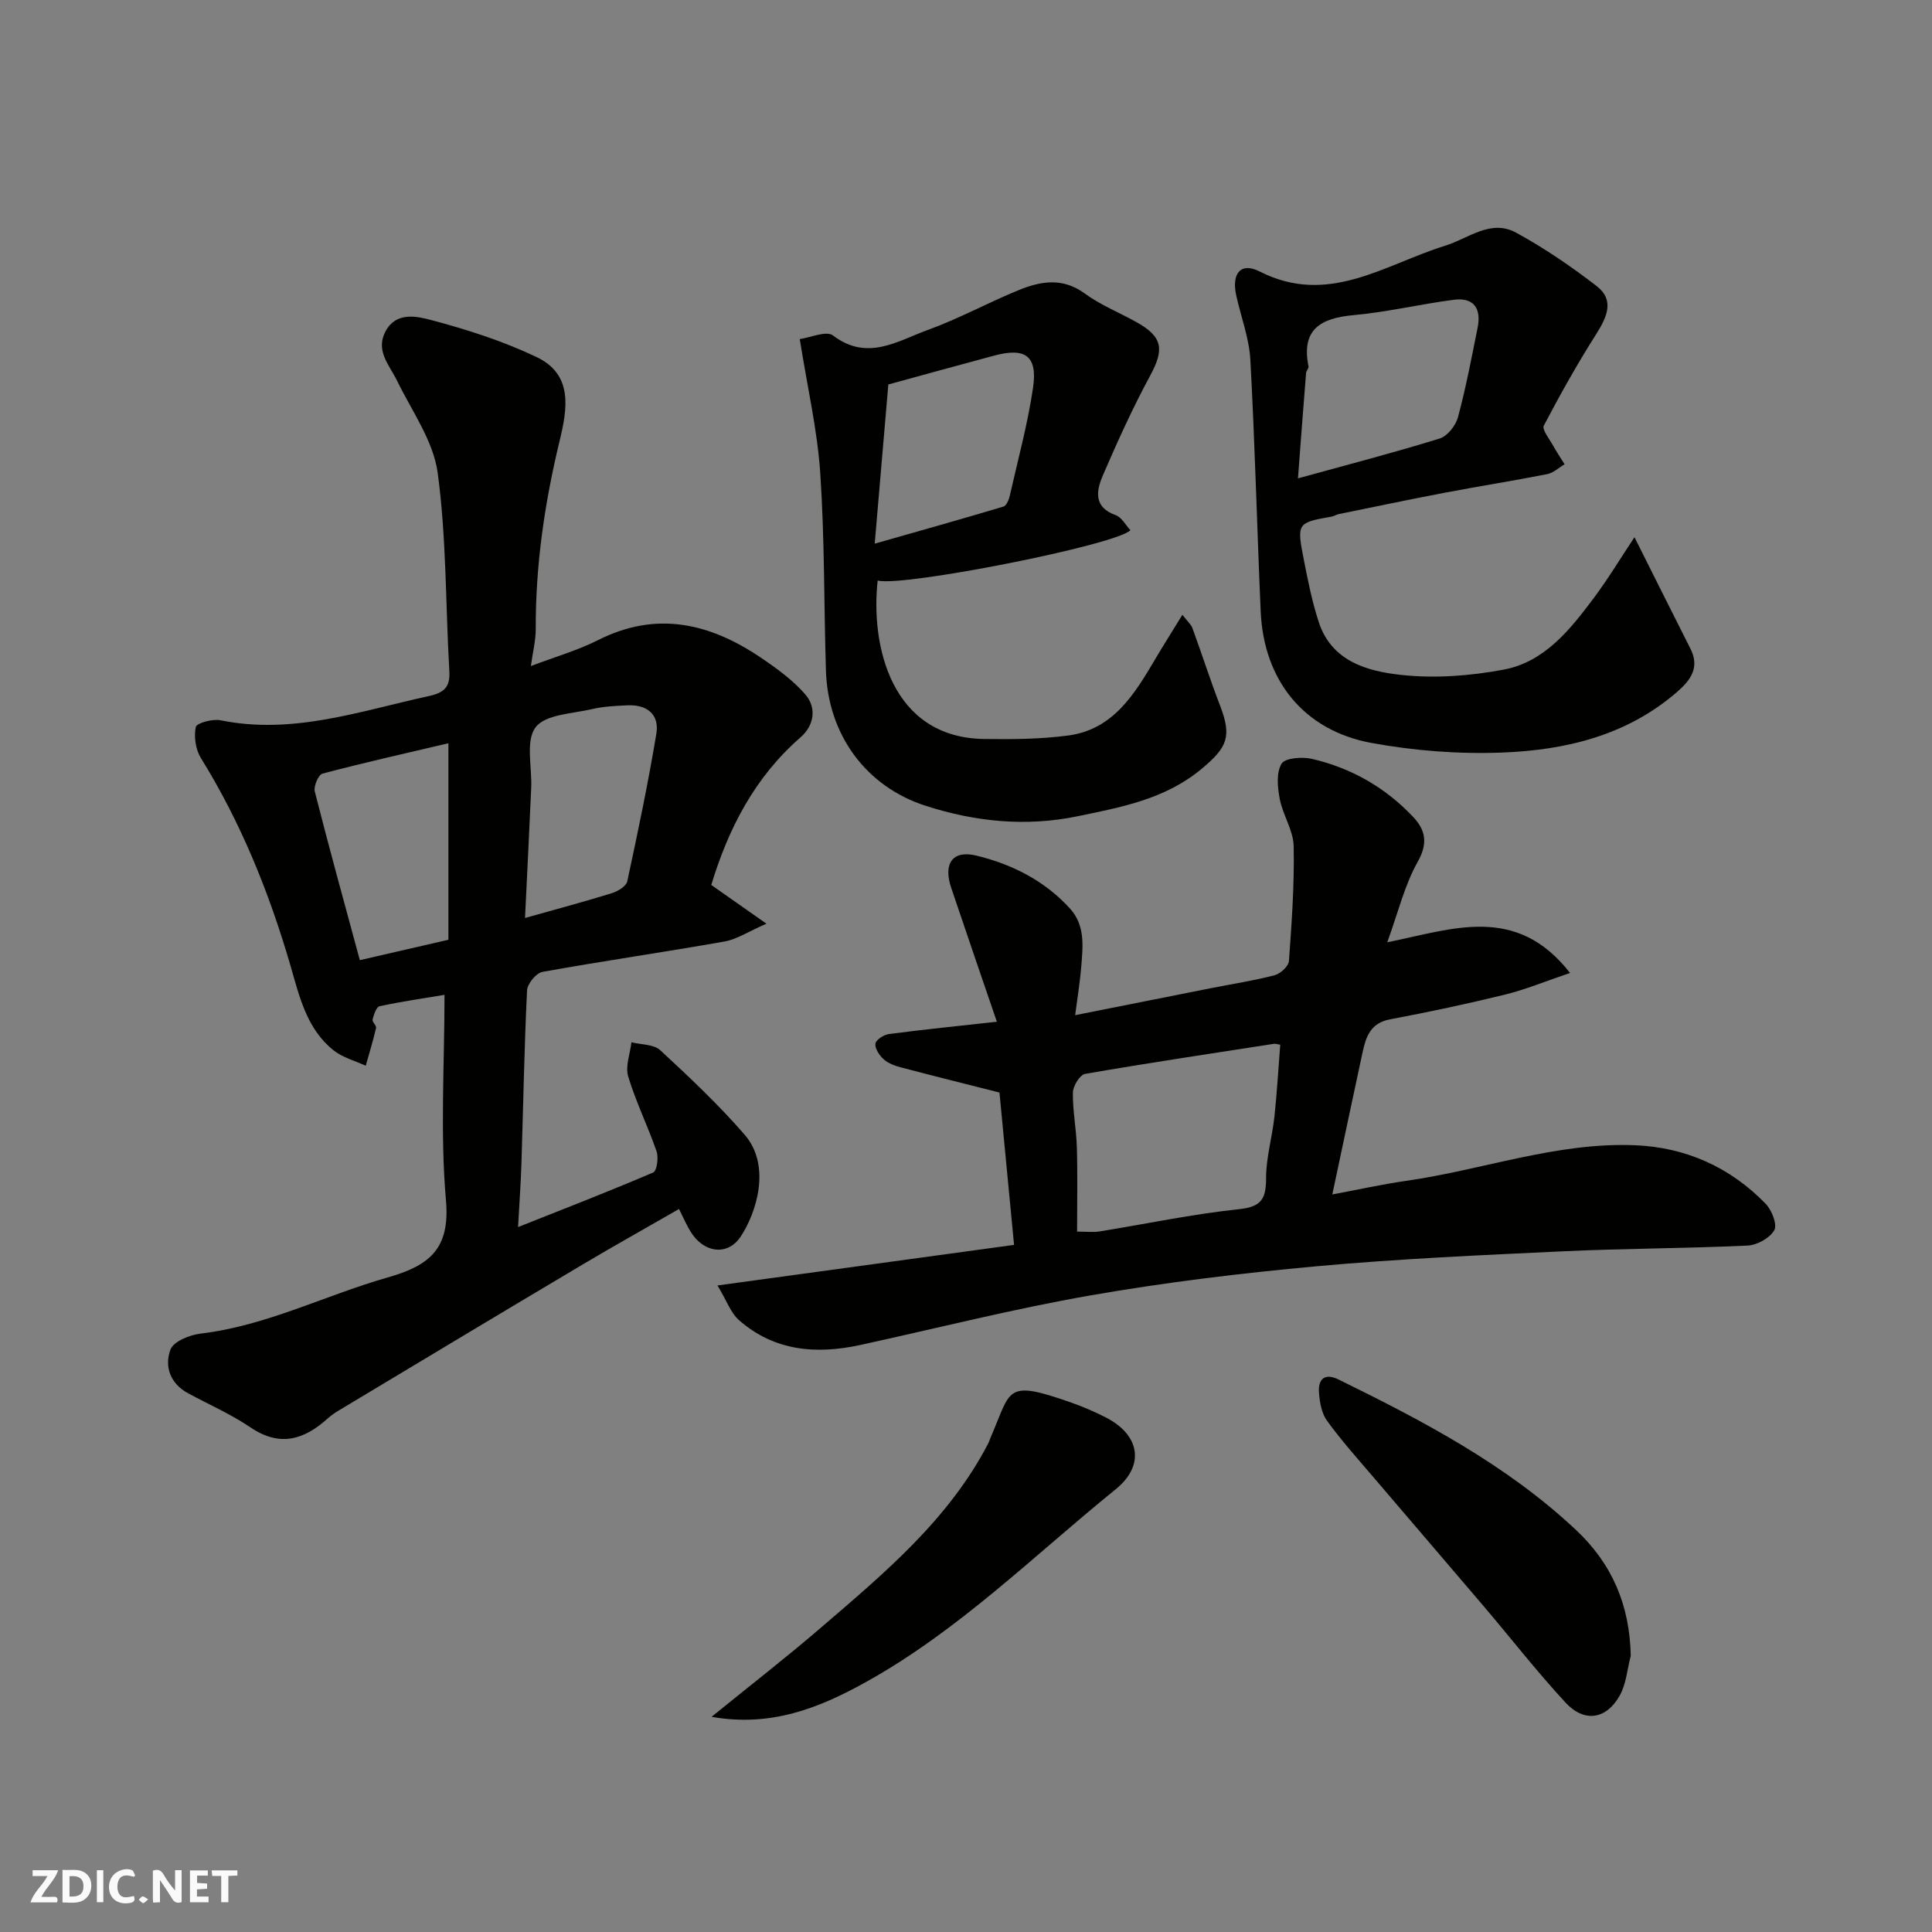
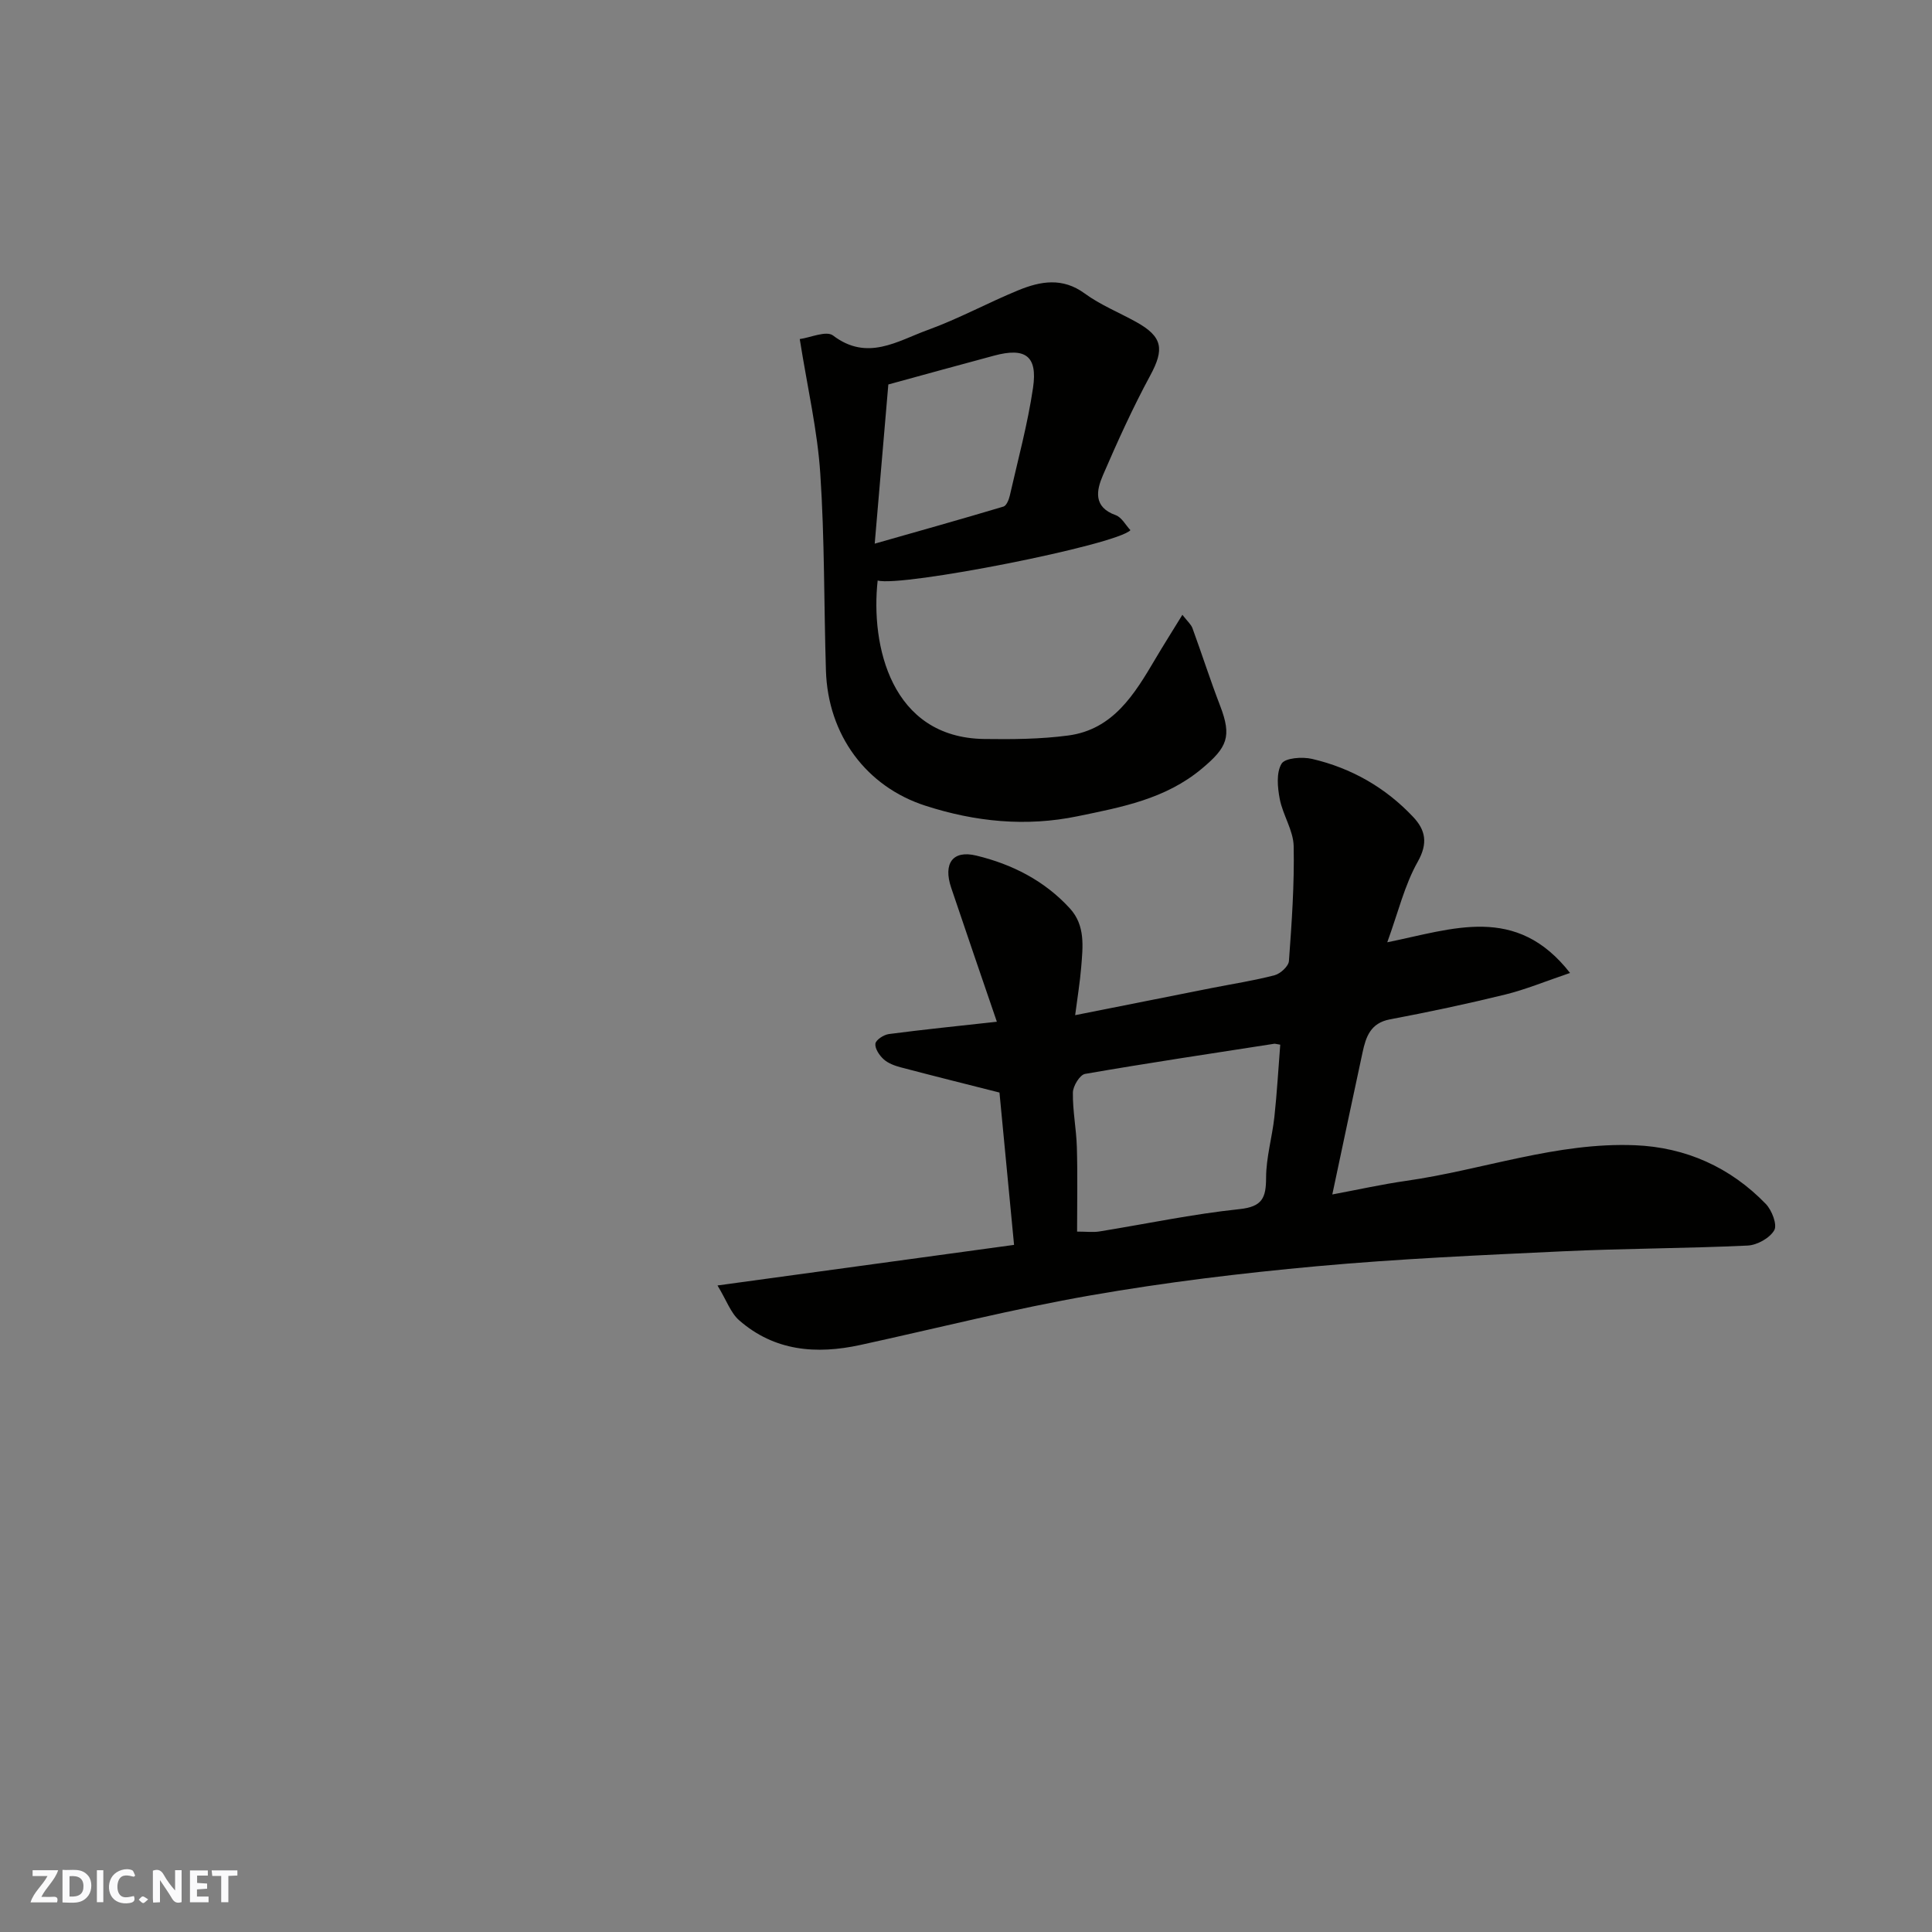
<svg xmlns="http://www.w3.org/2000/svg" enable-background="new 0 0 400 400" viewBox="0 0 400 400">
  <rect x="0" y="0" width="400" height="400" fill="#808080" stroke="none" />
  <g fill="#fafafb">
    <path d="m37.59 393.81c-.92.31-1.52.05-2-.78-.7-1.2-1.52-2.34-2.47-3.78v4.59c-.55.03-.95.05-1.41.07-.03-.37-.06-.64-.06-.91 0-1.91 0-3.81 0-5.7 1.13-.41 1.77-.03 2.29.91.62 1.11 1.38 2.14 2.31 3.19v-4.2h1.35v6.61z" />
    <path d="m12.94 393.88v-6.75c1.9.19 3.93-.54 5.37 1.29.8 1.01.78 2.88.03 3.97-1.37 1.97-3.4 1.51-5.4 1.49m1.45-1.22c2.04.12 2.92-.58 2.89-2.21-.03-1.51-.98-2.19-2.89-2z" />
    <path d="m11.81 393.87h-5.49c.68-2.18 2.47-3.48 3.51-5.45h-3.08v-1.21h5.29c-.71 2.13-2.44 3.48-3.47 5.51.86 0 1.63.04 2.39-.01.79-.05 1.14.21.85 1.16" />
    <path d="m39.33 393.86v-6.61h3.7v1.07h-2.22v1.52c.68.04 1.34.09 2.07.13v1.07c-.72.05-1.38.09-2.1.14v1.48h2.4v1.19h-3.85z" />
    <path d="m27.71 388.56c-1.15-.3-2.46-.61-3.1.64-.37.73-.41 1.93-.06 2.67.63 1.35 1.99.93 3.17.68.35.94-.01 1.32-.93 1.46-1.62.25-3.05-.27-3.76-1.48-.73-1.24-.6-3.03.31-4.17.88-1.11 2.71-1.7 4-1.16.32.13.44.74.65 1.12-.1.08-.19.16-.28.24" />
    <path d="m49.15 387.24v1.07c-.59.02-1.17.05-1.87.08v5.44h-1.48v-5.44h-1.85c-.05-.4-.08-.73-.13-1.15z" />
    <path d="m20.06 387.21h1.33v6.62h-1.33z" />
    <path d="m30.68 393.25c-.49.38-.8.79-1.05.76-.32-.05-.6-.45-.9-.7.26-.24.51-.64.8-.67.29-.04.62.3 1.15.61" />
  </g>
-   <path d="m92.03 205.97c-4.21.7-8.86 1.37-13.44 2.36-.67.14-1.19 1.74-1.45 2.75-.13.49.83 1.25.72 1.75-.61 2.63-1.41 5.22-2.14 7.82-2.24-1.04-4.77-1.69-6.65-3.18-5.6-4.44-7.1-11.25-8.95-17.61-4.4-15.1-10.22-29.51-18.53-42.92-1.09-1.76-1.48-4.43-1.05-6.43.18-.83 3.5-1.72 5.15-1.38 14.95 3.04 28.87-1.92 43.07-5.01 3.2-.7 4.46-1.84 4.27-5.16-.79-13.69-.58-27.51-2.41-41.05-.89-6.61-5.34-12.78-8.39-19.04-1.61-3.31-4.58-6.27-2.38-10.33 2.18-4.01 6.4-3.07 9.3-2.31 7.49 1.98 14.99 4.38 21.97 7.71 7.56 3.6 6.35 10.67 4.75 17.3-3.1 12.81-5 25.75-4.95 38.96.01 2.4-.61 4.79-1.01 7.7 4.94-1.88 9.64-3.22 13.93-5.38 12.1-6.11 23.14-3.49 33.67 3.63 3.3 2.23 6.63 4.64 9.21 7.61 2.43 2.8 1.82 6.46-.96 8.88-9.5 8.27-14.96 18.9-18.5 30.58 3.24 2.28 6.56 4.6 11.42 8.02-3.76 1.64-6.13 3.24-8.69 3.69-12.54 2.22-25.16 4.03-37.69 6.29-1.29.23-3.11 2.46-3.18 3.83-.58 11.92-.78 23.86-1.16 35.79-.13 4.24-.45 8.47-.7 13.21 9.48-3.76 18.8-7.37 27.98-11.3.76-.32 1.14-3.08.7-4.36-1.8-5.23-4.29-10.23-5.88-15.52-.63-2.1.4-4.71.67-7.08 2.02.51 4.61.4 5.96 1.64 6.04 5.58 12.06 11.26 17.45 17.46 5.65 6.5 2.41 16.33-.81 21.16-2.67 4-7.58 3.41-10.32-1-.86-1.38-1.5-2.9-2.43-4.74-6.67 3.84-13.39 7.59-20 11.52-16.8 9.98-33.58 20.07-50.36 30.14-.83.5-1.66 1.06-2.38 1.71-4.89 4.41-9.9 5.96-15.96 1.86-4.04-2.73-8.57-4.73-12.89-7.05-3.77-2.02-5-5.6-3.69-9.09.63-1.68 3.97-3.02 6.23-3.29 13.62-1.62 25.77-7.93 38.71-11.62 8.5-2.42 13-5.77 12.09-15.98-1.22-13.95-.3-28.1-.3-42.54zm.81-52.09c-9.06 2.13-17.61 4.05-26.07 6.29-.84.22-1.87 2.61-1.6 3.69 2.98 11.73 6.21 23.4 9.33 34.93 6.35-1.46 12.32-2.83 18.34-4.22 0-13.51 0-26.79 0-40.69zm15.86 36.18c6.53-1.84 12.31-3.38 18.01-5.15 1.22-.38 2.94-1.43 3.16-2.44 2.19-10.15 4.32-20.32 6.02-30.56.66-3.99-1.93-6.07-5.97-5.88-2.44.11-4.93.22-7.29.77-4.1.97-9.7 1.08-11.74 3.78-2.12 2.8-.72 8.23-.91 12.51-.39 8.85-.83 17.7-1.28 26.97z" fill="#010100" />
  <path d="m148.55 266.14c21.32-2.92 41.05-5.62 61.4-8.4-1.03-10.7-2.05-21.39-3.02-31.54-7.03-1.78-13.77-3.46-20.48-5.23-1.24-.33-2.58-.83-3.5-1.66-.88-.8-1.83-2.21-1.71-3.22.1-.8 1.73-1.86 2.79-2 7.15-.94 14.32-1.66 22.36-2.55-3.19-9.33-6.36-18.53-9.46-27.75-1.68-5 .29-7.84 5.2-6.65 7.39 1.78 14.13 5.19 19.38 10.94 3.24 3.55 2.68 7.93 2.34 12.18-.25 3.07-.76 6.12-1.25 9.92 10.01-1.99 19.19-3.82 28.37-5.64 4.32-.85 8.68-1.52 12.93-2.63 1.2-.32 2.88-1.86 2.96-2.94.58-7.92 1.14-15.87.98-23.79-.07-3.26-2.24-6.43-2.88-9.75-.46-2.4-.75-5.44.37-7.31.73-1.21 4.29-1.47 6.31-1 8.13 1.89 15.21 5.93 20.95 12.03 2.53 2.69 3.11 5.4.94 9.26-2.73 4.84-4.05 10.47-6.31 16.68 13.59-2.74 26.68-7.95 37.84 6.35-5.06 1.71-9.16 3.42-13.42 4.47-7.91 1.94-15.88 3.63-23.88 5.14-4.03.76-4.97 3.64-5.66 6.85-2.03 9.38-4 18.78-6.26 29.4 5.4-1.01 10.32-2.11 15.3-2.82 15.84-2.26 31.18-8.04 47.41-7.37 10.46.43 19.7 4.55 27.05 12.16 1.25 1.3 2.4 4.29 1.74 5.44-.93 1.62-3.55 3.08-5.51 3.17-12.75.6-25.53.59-38.28 1.19-16.98.8-33.98 1.55-50.9 3.09-15.65 1.43-31.29 3.32-46.77 6.02-16.03 2.79-31.84 6.81-47.75 10.28-9.12 1.99-17.79 1.29-25.11-5.12-1.73-1.52-2.57-4.05-4.47-7.2zm74.45-11.15c1.98 0 3.33.18 4.62-.03 9.66-1.56 19.27-3.6 28.98-4.62 4.77-.5 5.52-2.35 5.53-6.51.01-4.2 1.26-8.38 1.72-12.6.54-4.99.82-10.01 1.21-14.94-.92-.15-1.09-.22-1.25-.19-13.06 2.03-26.14 3.98-39.16 6.24-1.08.19-2.5 2.51-2.52 3.86-.06 3.76.71 7.52.82 11.28.17 5.64.05 11.28.05 17.51z" fill="#010100" />
-   <path d="m338.4 111.22c3.91 7.79 7.72 15.45 11.59 23.09 1.98 3.91.01 6.53-2.75 8.93-10.4 9.04-23.09 12.07-36.27 12.57-8.98.34-18.17-.37-27.01-1.99-14.03-2.57-22.33-12.98-22.95-27.25-.76-17.36-1.19-34.74-2.14-52.09-.25-4.48-1.94-8.87-2.92-13.31-1.01-4.55.93-6.96 4.85-4.96 14.21 7.24 25.91-1.47 38.36-5.32 4.86-1.5 9.45-5.59 14.71-2.73 5.84 3.18 11.41 6.99 16.69 11.06 3.75 2.89 2.17 6.38-.05 9.9-3.91 6.16-7.49 12.54-10.88 19-.42.8 1.11 2.69 1.85 4.02.75 1.36 1.63 2.66 2.45 3.98-1.19.7-2.31 1.79-3.59 2.04-7.03 1.39-14.11 2.5-21.15 3.84-7.36 1.4-14.69 2.94-22.03 4.44-.48.1-.91.41-1.39.5-7.26 1.3-7.33 1.31-5.78 9.2.84 4.28 1.71 8.6 3.07 12.73 2.67 8.07 10.04 10.1 17 10.86 6.98.77 14.32.21 21.26-1.09 8.5-1.6 13.77-8.31 18.69-14.87 3-4.02 5.6-8.35 8.39-12.55zm-69.67-12.18c10.34-2.85 19.91-5.33 29.34-8.25 1.61-.5 3.33-2.69 3.79-4.42 1.65-6.11 2.82-12.35 4.07-18.55.78-3.89-.75-6.29-4.9-5.76-6.94.9-13.8 2.55-20.75 3.18-6.86.62-10.91 2.93-9.37 10.62.08.4-.46.89-.5 1.36-.58 7.14-1.11 14.29-1.68 21.82z" fill="#010100" />
  <path d="m165.58 70.2c2.13-.28 5.49-1.8 6.89-.74 7.09 5.41 13.35 1.13 19.6-1.14 6.42-2.32 12.47-5.65 18.8-8.24 4.55-1.86 9.1-2.69 13.69.67 3.26 2.39 7.13 3.94 10.69 5.92 5.49 3.05 5.84 5.63 2.89 11.08-3.62 6.69-6.77 13.65-9.79 20.64-1.36 3.15-2.04 6.6 2.65 8.27 1.23.44 2.05 2.05 3.04 3.11-2.94 3.09-47.42 11.83-52.33 10.42-1.48 13.42 2.76 32.53 22.04 32.81 5.8.08 11.67.04 17.4-.72 9.36-1.24 13.76-8.6 18.06-15.87 1.71-2.9 3.52-5.74 5.59-9.12 1.02 1.32 1.79 1.96 2.09 2.78 1.95 5.33 3.68 10.75 5.72 16.04 2.47 6.41 1.48 8.63-3.78 13.03-7.54 6.31-16.61 7.97-25.7 9.85-10.72 2.22-21.22 1.16-31.55-2.18-12.25-3.96-20.17-14.65-20.58-27.99-.42-13.59-.26-27.21-1.17-40.77-.58-8.88-2.63-17.66-4.25-27.85zm18.34 9.4c-.91 10.68-1.83 21.37-2.82 32.96 9.31-2.65 18-5.09 26.66-7.68.61-.18 1.11-1.41 1.3-2.23 1.69-7.44 3.71-14.84 4.82-22.37.97-6.61-1.6-8.4-8.1-6.64-7.18 1.93-14.35 3.9-21.86 5.96z" fill="#010100" />
-   <path d="m147.32 355.45c8.06-6.55 15.53-12.34 22.68-18.49 13.1-11.26 26.43-22.36 34.6-38.11.22-.43.35-.92.55-1.37 4.27-9.77 2.82-11.95 16.64-7.09 2.45.86 4.85 1.9 7.16 3.08 7.06 3.61 8.15 9.92 2.04 14.87-17 13.77-32.63 29.38-51.98 40.06-9.51 5.25-19.44 9.22-31.69 7.05z" fill="#010100" />
-   <path d="m337.63 342.81c-.73 2.77-.93 5.84-2.29 8.25-2.8 4.97-7.36 5.63-11.24 1.42-5.9-6.39-11.27-13.29-16.91-19.92-7.56-8.89-15.18-17.73-22.75-26.62-3.3-3.87-6.71-7.67-9.69-11.78-1.13-1.55-1.53-3.86-1.67-5.86-.19-2.79 1.19-4.09 4.05-2.69 17.51 8.6 34.73 17.61 49.14 31.13 7.53 7.06 11.15 15.61 11.36 26.07z" fill="#010100" />
</svg>